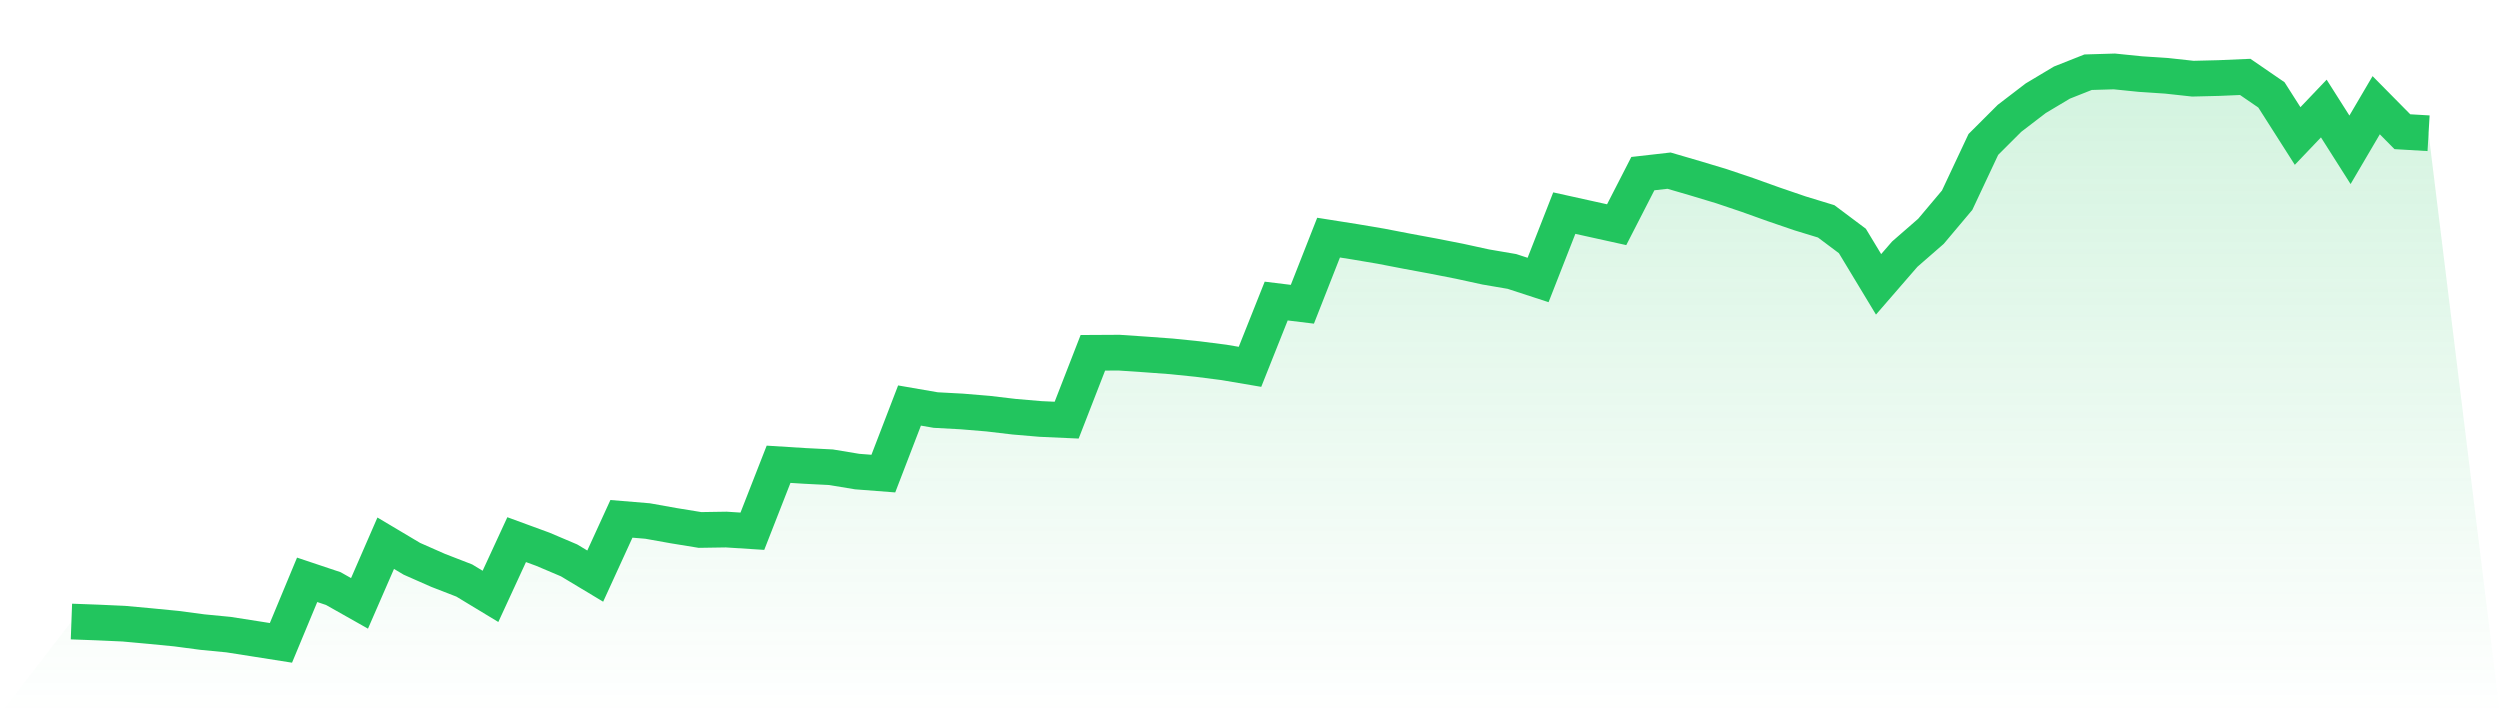
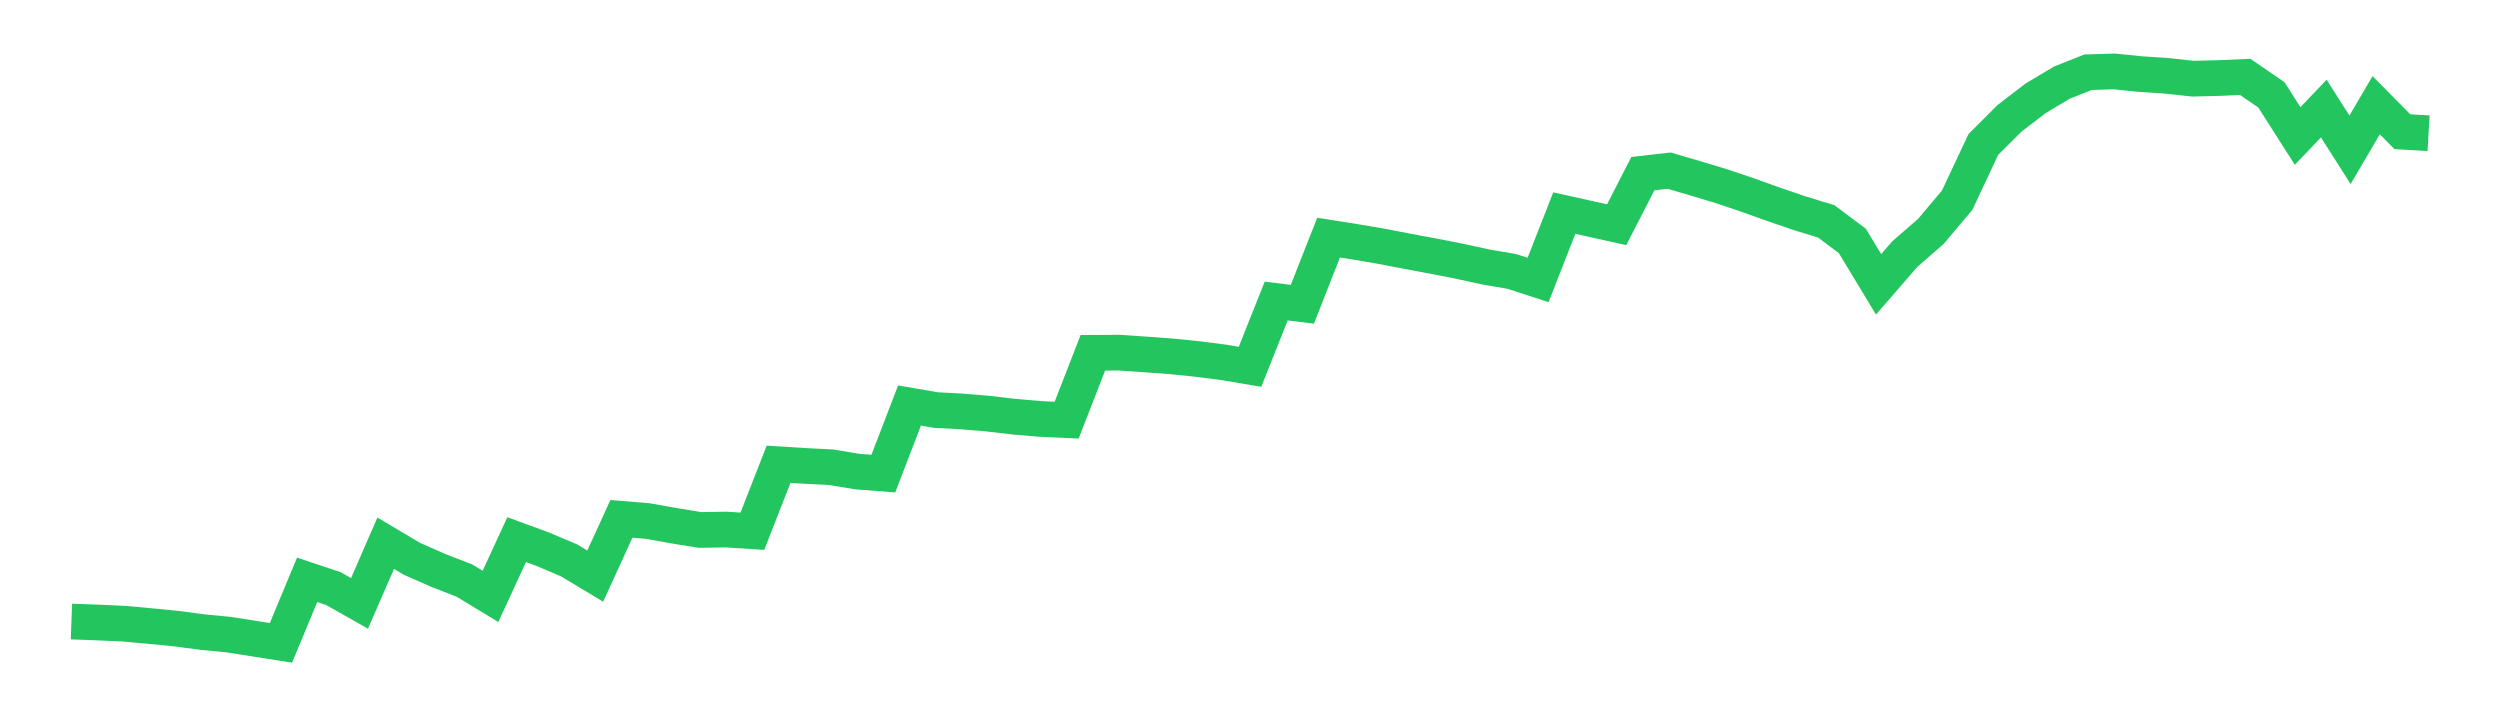
<svg xmlns="http://www.w3.org/2000/svg" viewBox="0 0 140 40">
  <defs>
    <linearGradient id="gradient" x1="0" x2="0" y1="0" y2="1">
      <stop offset="0%" stop-color="#22c55e" stop-opacity="0.2" />
      <stop offset="100%" stop-color="#22c55e" stop-opacity="0" />
    </linearGradient>
  </defs>
-   <path d="M4,34.806 L4,34.806 L5.467,34.86 L6.933,34.926 L8.4,35.06 L9.867,35.203 L11.333,35.397 L12.8,35.539 L14.267,35.769 L15.733,36 L17.2,32.47 L18.667,32.961 L20.133,33.789 L21.6,30.42 L23.067,31.293 L24.533,31.94 L26,32.509 L27.467,33.397 L28.933,30.22 L30.4,30.758 L31.867,31.381 L33.333,32.262 L34.8,29.055 L36.267,29.177 L37.733,29.439 L39.2,29.678 L40.667,29.655 L42.133,29.749 L43.6,25.999 L45.067,26.091 L46.533,26.165 L48,26.408 L49.467,26.521 L50.933,22.709 L52.4,22.963 L53.867,23.042 L55.333,23.164 L56.8,23.337 L58.267,23.462 L59.733,23.528 L61.2,19.757 L62.667,19.749 L64.133,19.848 L65.6,19.956 L67.067,20.106 L68.533,20.293 L70,20.542 L71.467,16.859 L72.933,17.038 L74.4,13.307 L75.867,13.539 L77.333,13.787 L78.8,14.07 L80.267,14.342 L81.733,14.63 L83.2,14.95 L84.667,15.201 L86.133,15.679 L87.6,11.934 L89.067,12.259 L90.533,12.583 L92,9.723 L93.467,9.556 L94.933,9.984 L96.4,10.426 L97.867,10.921 L99.333,11.446 L100.8,11.948 L102.267,12.396 L103.733,13.494 L105.2,15.923 L106.667,14.231 L108.133,12.954 L109.6,11.211 L111.067,8.089 L112.533,6.625 L114,5.502 L115.467,4.625 L116.933,4.044 L118.4,4 L119.867,4.149 L121.333,4.246 L122.8,4.406 L124.267,4.37 L125.733,4.307 L127.2,5.314 L128.667,7.616 L130.133,6.078 L131.6,8.389 L133.067,5.892 L134.533,7.376 L136,7.462 L140,40 L0,40 z" fill="url(#gradient)" />
  <path d="M4,34.806 L4,34.806 L5.467,34.86 L6.933,34.926 L8.4,35.06 L9.867,35.203 L11.333,35.397 L12.8,35.539 L14.267,35.769 L15.733,36 L17.2,32.47 L18.667,32.961 L20.133,33.789 L21.6,30.42 L23.067,31.293 L24.533,31.94 L26,32.509 L27.467,33.397 L28.933,30.22 L30.4,30.758 L31.867,31.381 L33.333,32.262 L34.8,29.055 L36.267,29.177 L37.733,29.439 L39.2,29.678 L40.667,29.655 L42.133,29.749 L43.6,25.999 L45.067,26.091 L46.533,26.165 L48,26.408 L49.467,26.521 L50.933,22.709 L52.4,22.963 L53.867,23.042 L55.333,23.164 L56.8,23.337 L58.267,23.462 L59.733,23.528 L61.2,19.757 L62.667,19.749 L64.133,19.848 L65.6,19.956 L67.067,20.106 L68.533,20.293 L70,20.542 L71.467,16.859 L72.933,17.038 L74.4,13.307 L75.867,13.539 L77.333,13.787 L78.8,14.07 L80.267,14.342 L81.733,14.63 L83.2,14.95 L84.667,15.201 L86.133,15.679 L87.6,11.934 L89.067,12.259 L90.533,12.583 L92,9.723 L93.467,9.556 L94.933,9.984 L96.4,10.426 L97.867,10.921 L99.333,11.446 L100.8,11.948 L102.267,12.396 L103.733,13.494 L105.2,15.923 L106.667,14.231 L108.133,12.954 L109.6,11.211 L111.067,8.089 L112.533,6.625 L114,5.502 L115.467,4.625 L116.933,4.044 L118.4,4 L119.867,4.149 L121.333,4.246 L122.8,4.406 L124.267,4.37 L125.733,4.307 L127.2,5.314 L128.667,7.616 L130.133,6.078 L131.6,8.389 L133.067,5.892 L134.533,7.376 L136,7.462" fill="none" stroke="#22c55e" stroke-width="2" />
</svg>